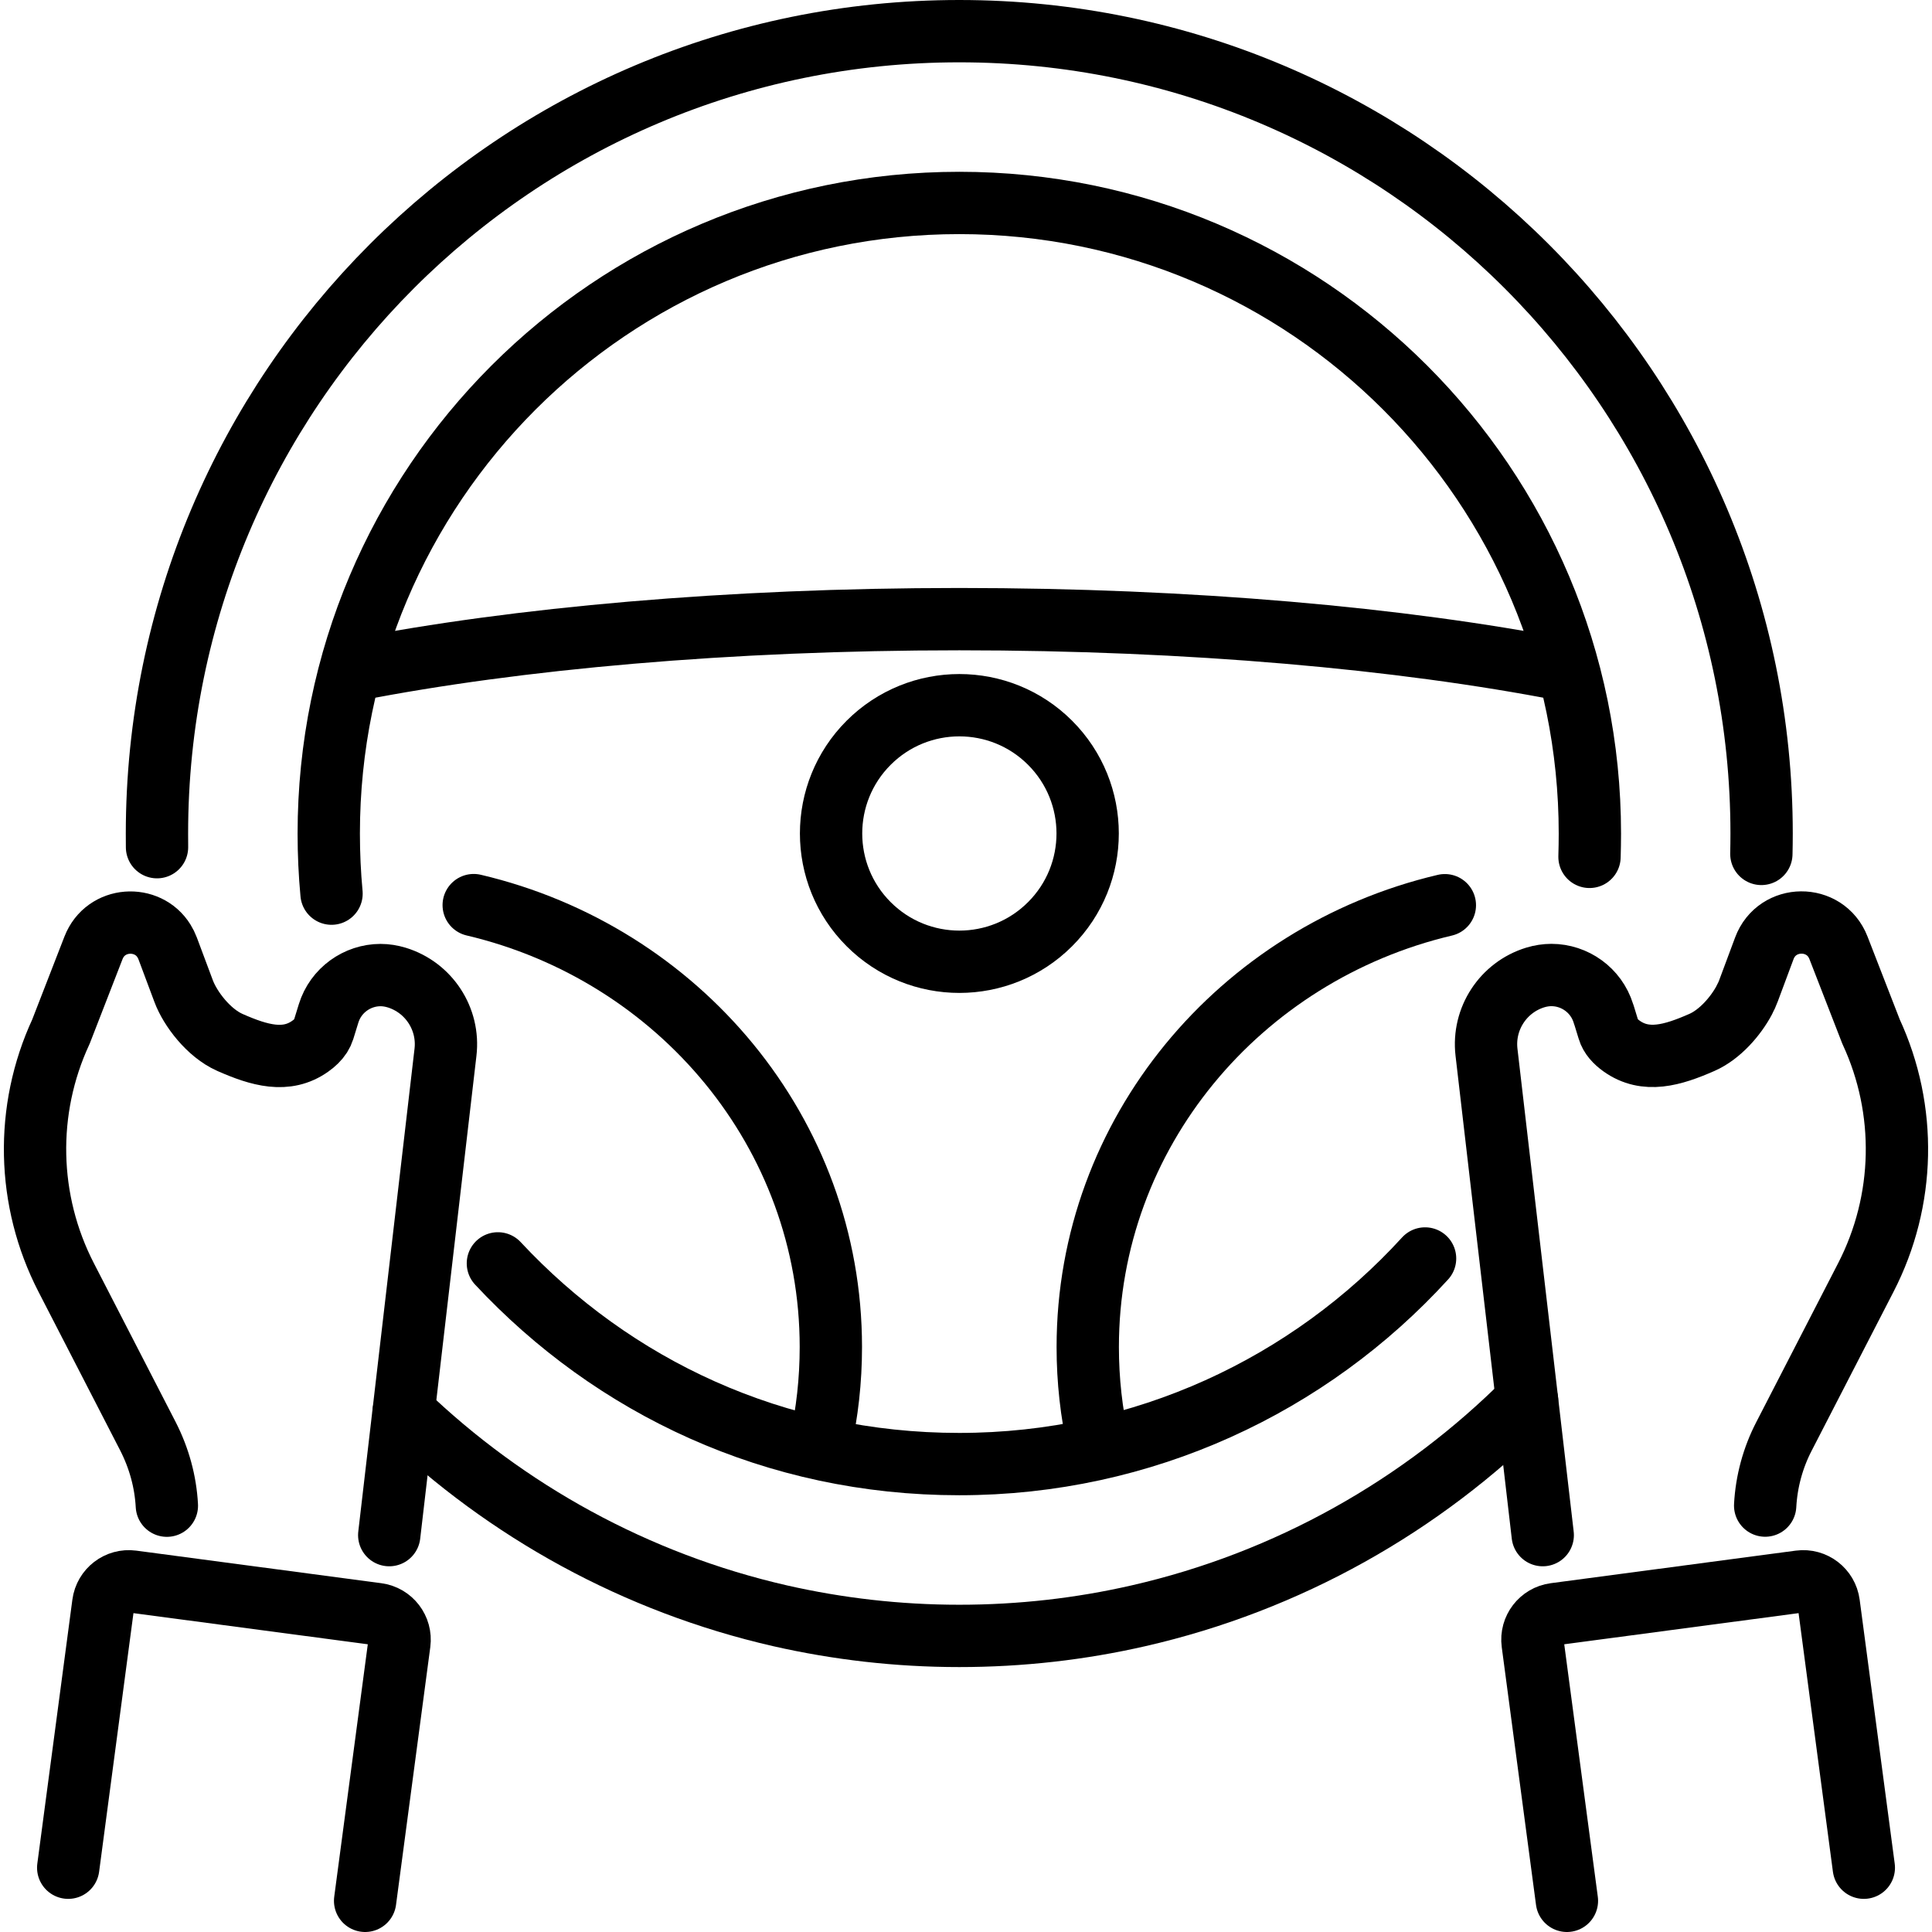
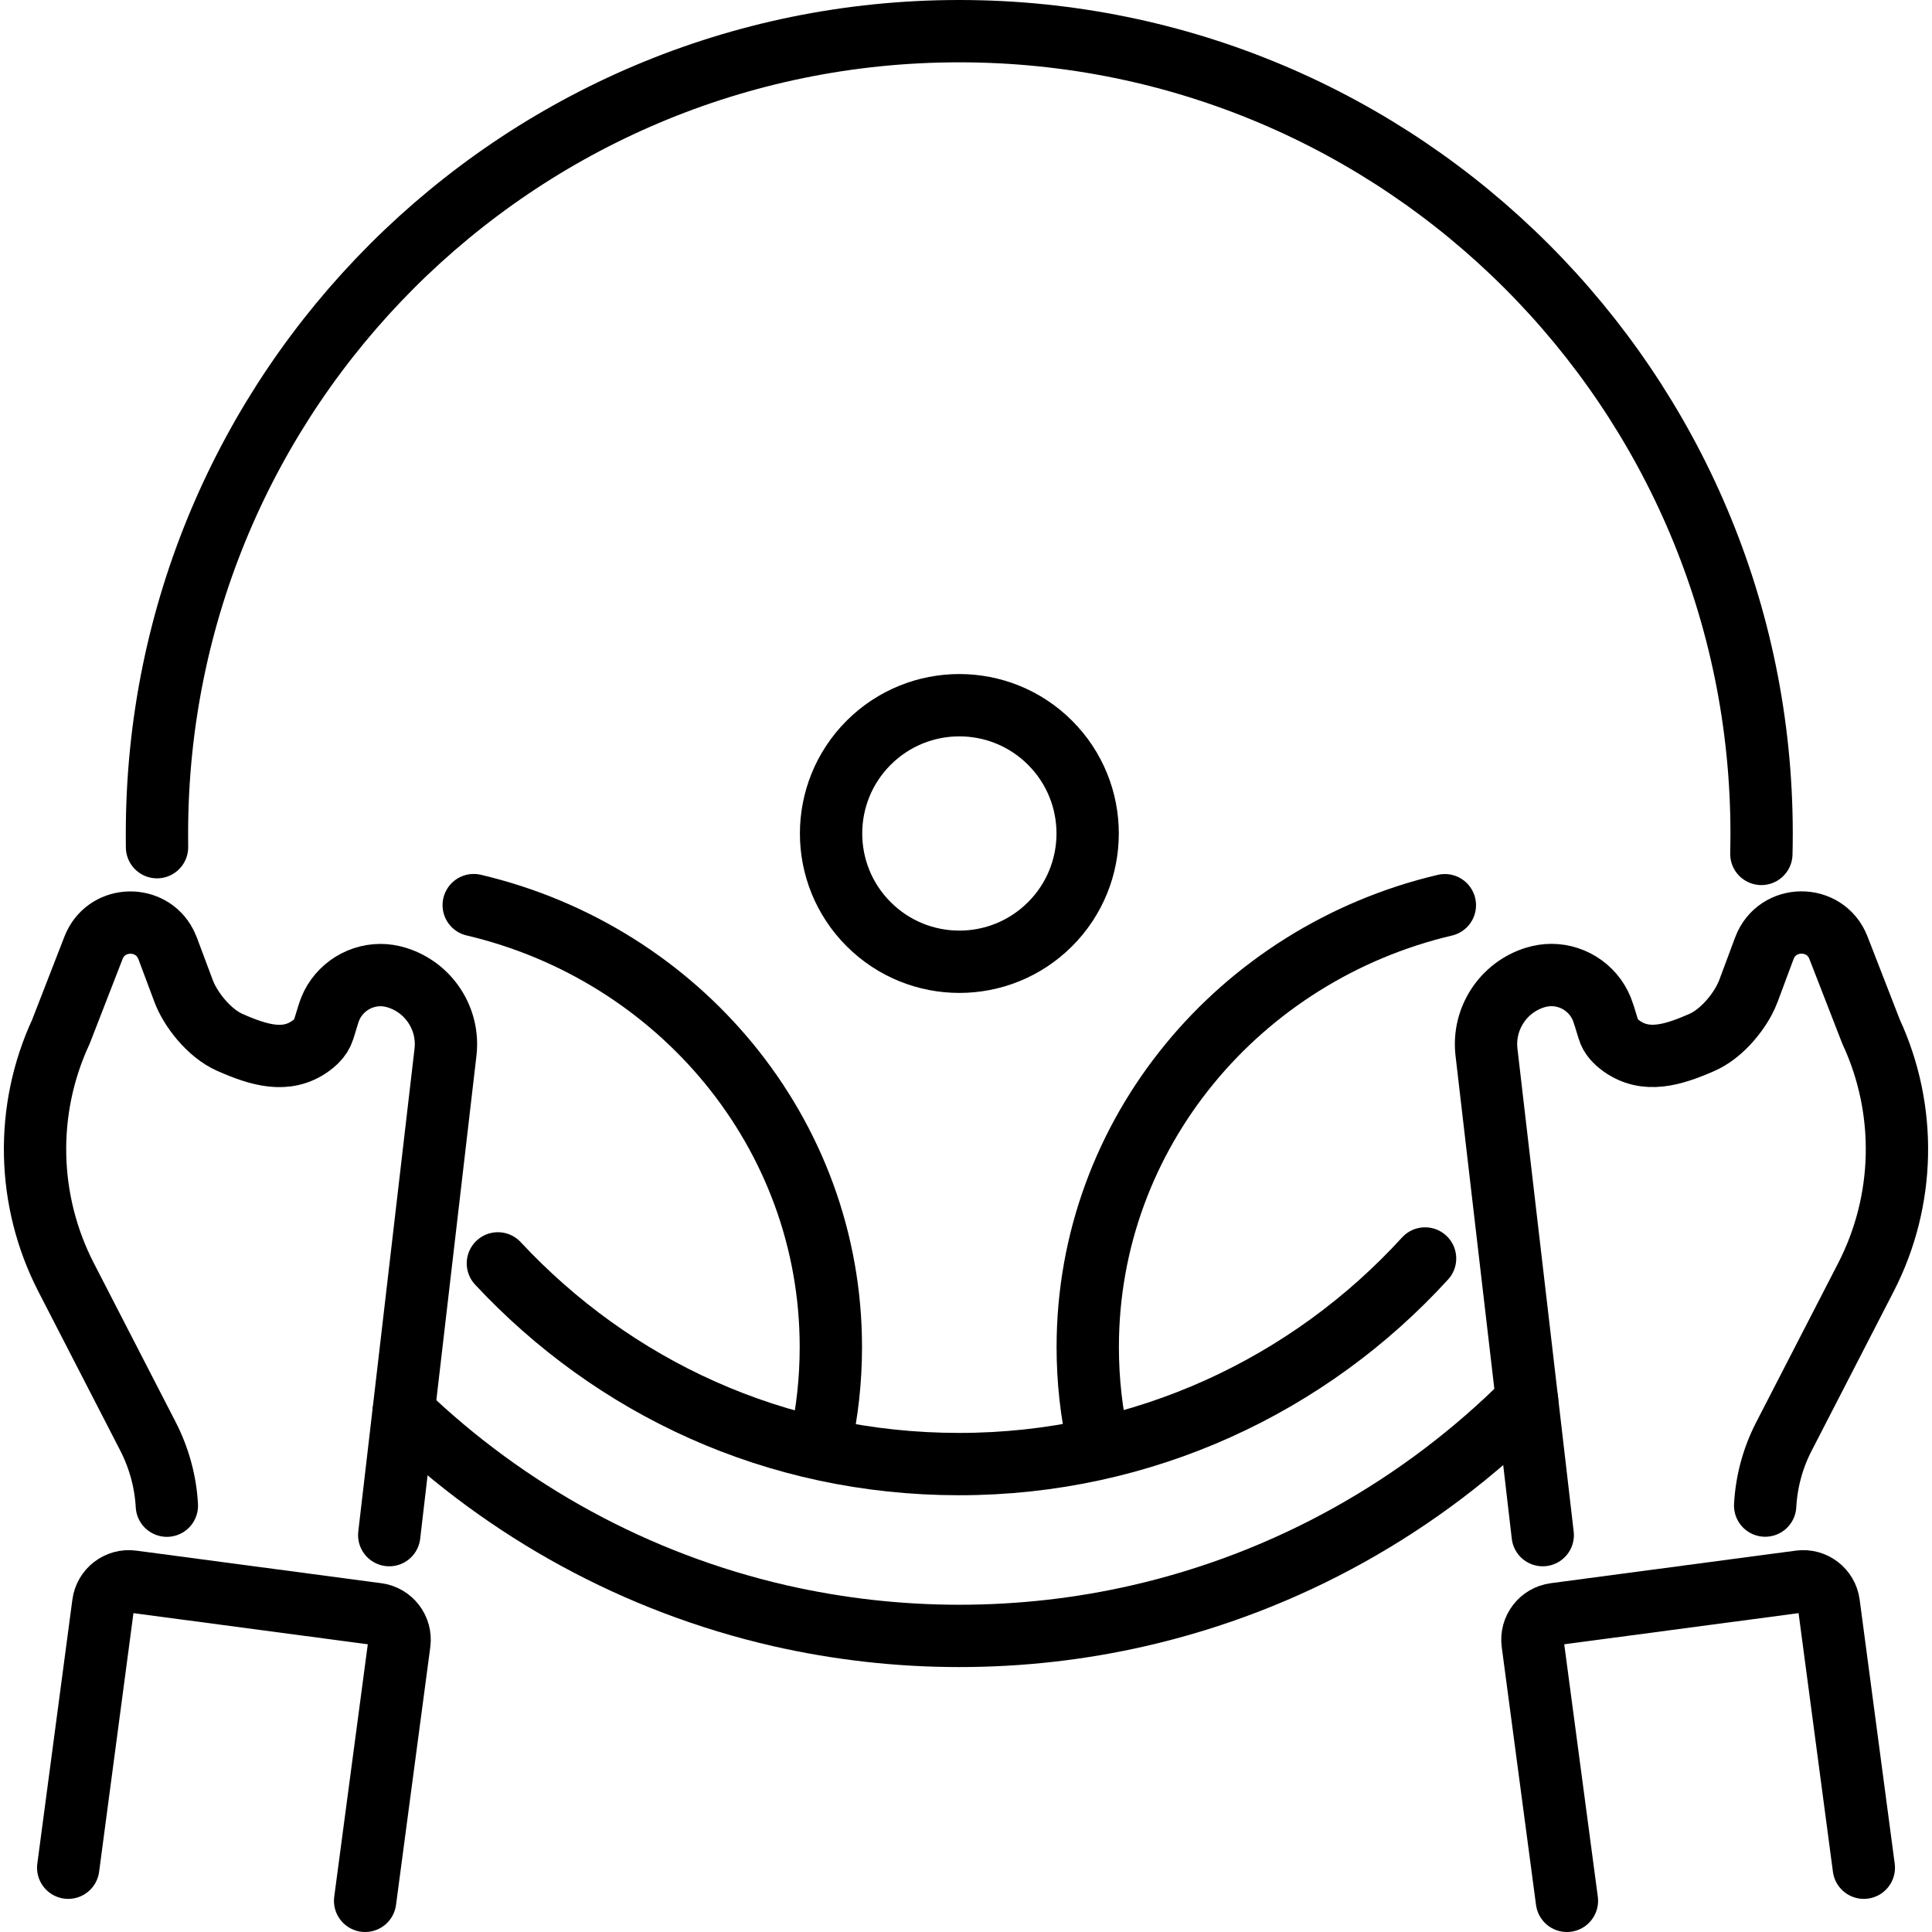
<svg xmlns="http://www.w3.org/2000/svg" width="62" height="62" viewBox="0 0 62 62" fill="none">
  <path d="M12.952 45.319C16.257 48.493 20.409 50.795 25.036 51.853C26.885 52.273 28.807 52.498 30.783 52.498C32.759 52.498 34.683 52.276 36.532 51.853C41.341 50.755 45.637 48.313 49.005 44.941" stroke="black" stroke-width="2" stroke-linecap="round" stroke-linejoin="round" />
  <path d="M56.524 27.403C56.529 27.187 56.532 26.968 56.532 26.749C56.532 12.529 45.003 1 30.783 1C16.563 1 5.037 12.529 5.037 26.749C5.037 26.896 5.037 27.04 5.039 27.187" stroke="black" stroke-width="2" stroke-linecap="round" stroke-linejoin="round" />
  <path d="M26.32 46.342C26.547 45.339 26.663 44.296 26.663 43.226C26.663 36.356 21.78 30.594 15.202 29.046" stroke="black" stroke-width="2" stroke-linecap="round" stroke-linejoin="round" />
  <path d="M46.367 29.049C39.791 30.599 34.907 36.359 34.907 43.228C34.907 44.299 35.024 45.342 35.251 46.345" stroke="black" stroke-width="2" stroke-linecap="round" stroke-linejoin="round" />
-   <path d="M11.389 21.497C16.591 20.484 23.371 19.869 30.785 19.869C38.2 19.869 44.978 20.484 50.182 21.497" stroke="black" stroke-width="2" stroke-linecap="round" stroke-linejoin="round" />
  <path d="M33.698 29.658C35.306 28.051 35.306 25.444 33.698 23.836C32.09 22.229 29.484 22.229 27.876 23.836C26.268 25.444 26.268 28.051 27.876 29.658C29.484 31.266 32.09 31.266 33.698 29.658Z" stroke="black" stroke-width="2" stroke-linecap="round" stroke-linejoin="round" />
  <path d="M12.491 49.264L12.951 45.319L13.609 39.667L14.296 33.768C14.422 32.697 13.761 31.687 12.73 31.371C12.558 31.319 12.384 31.291 12.212 31.291C11.468 31.291 10.776 31.774 10.545 32.521C10.49 32.695 10.435 32.874 10.383 33.046C10.361 33.116 10.331 33.178 10.293 33.238C10.211 33.365 10.094 33.477 9.96 33.571C9.191 34.121 8.324 33.87 7.381 33.454C6.692 33.151 6.102 32.367 5.893 31.806L5.38 30.435C5.348 30.35 5.308 30.271 5.263 30.198C4.738 29.345 3.391 29.412 3 30.418L1.955 33.108C0.79 35.62 0.855 38.532 2.122 40.993L4.75 46.096C5.106 46.793 5.313 47.547 5.355 48.319" stroke="black" stroke-width="2" stroke-linecap="round" stroke-linejoin="round" />
  <path d="M2.189 59.937L3.314 51.465C3.374 51.012 3.789 50.693 4.242 50.753L12.105 51.798C12.558 51.858 12.877 52.274 12.817 52.727L11.717 61" stroke="black" stroke-width="2" stroke-linecap="round" stroke-linejoin="round" />
  <path d="M49.508 49.264L49.005 44.941L48.33 39.154L47.703 33.765C47.579 32.695 48.238 31.684 49.269 31.368C49.44 31.316 49.617 31.289 49.786 31.289C50.531 31.289 51.222 31.772 51.454 32.518C51.459 32.538 51.464 32.556 51.474 32.575C51.524 32.735 51.571 32.892 51.618 33.044C51.68 33.255 51.84 33.427 52.039 33.569C52.81 34.119 53.674 33.867 54.617 33.452C55.195 33.198 55.703 32.608 55.977 32.093V32.088C56.031 31.988 56.076 31.894 56.108 31.804L56.619 30.433C57.027 29.337 58.575 29.325 58.998 30.415L60.044 33.106C61.208 35.617 61.146 38.529 59.879 40.991L57.251 46.093C56.892 46.785 56.688 47.544 56.646 48.316" stroke="black" stroke-width="2" stroke-linecap="round" stroke-linejoin="round" />
  <path d="M59.812 59.937L58.687 51.465C58.627 51.012 58.212 50.693 57.759 50.753L49.896 51.798C49.443 51.858 49.124 52.274 49.184 52.727L50.284 61" stroke="black" stroke-width="2" stroke-linecap="round" stroke-linejoin="round" />
-   <path d="M10.639 28.678C10.58 28.043 10.55 27.398 10.55 26.749C10.55 15.573 19.61 6.513 30.785 6.513C41.961 6.513 51.021 15.573 51.021 26.749C51.021 27 51.016 27.249 51.009 27.498" stroke="black" stroke-width="2" stroke-linecap="round" stroke-linejoin="round" />
  <path d="M45.732 40.386C42.031 44.441 36.704 46.984 30.783 46.984C24.861 46.984 19.672 44.505 15.978 40.543" stroke="black" stroke-width="2" stroke-linecap="round" stroke-linejoin="round" />
</svg>